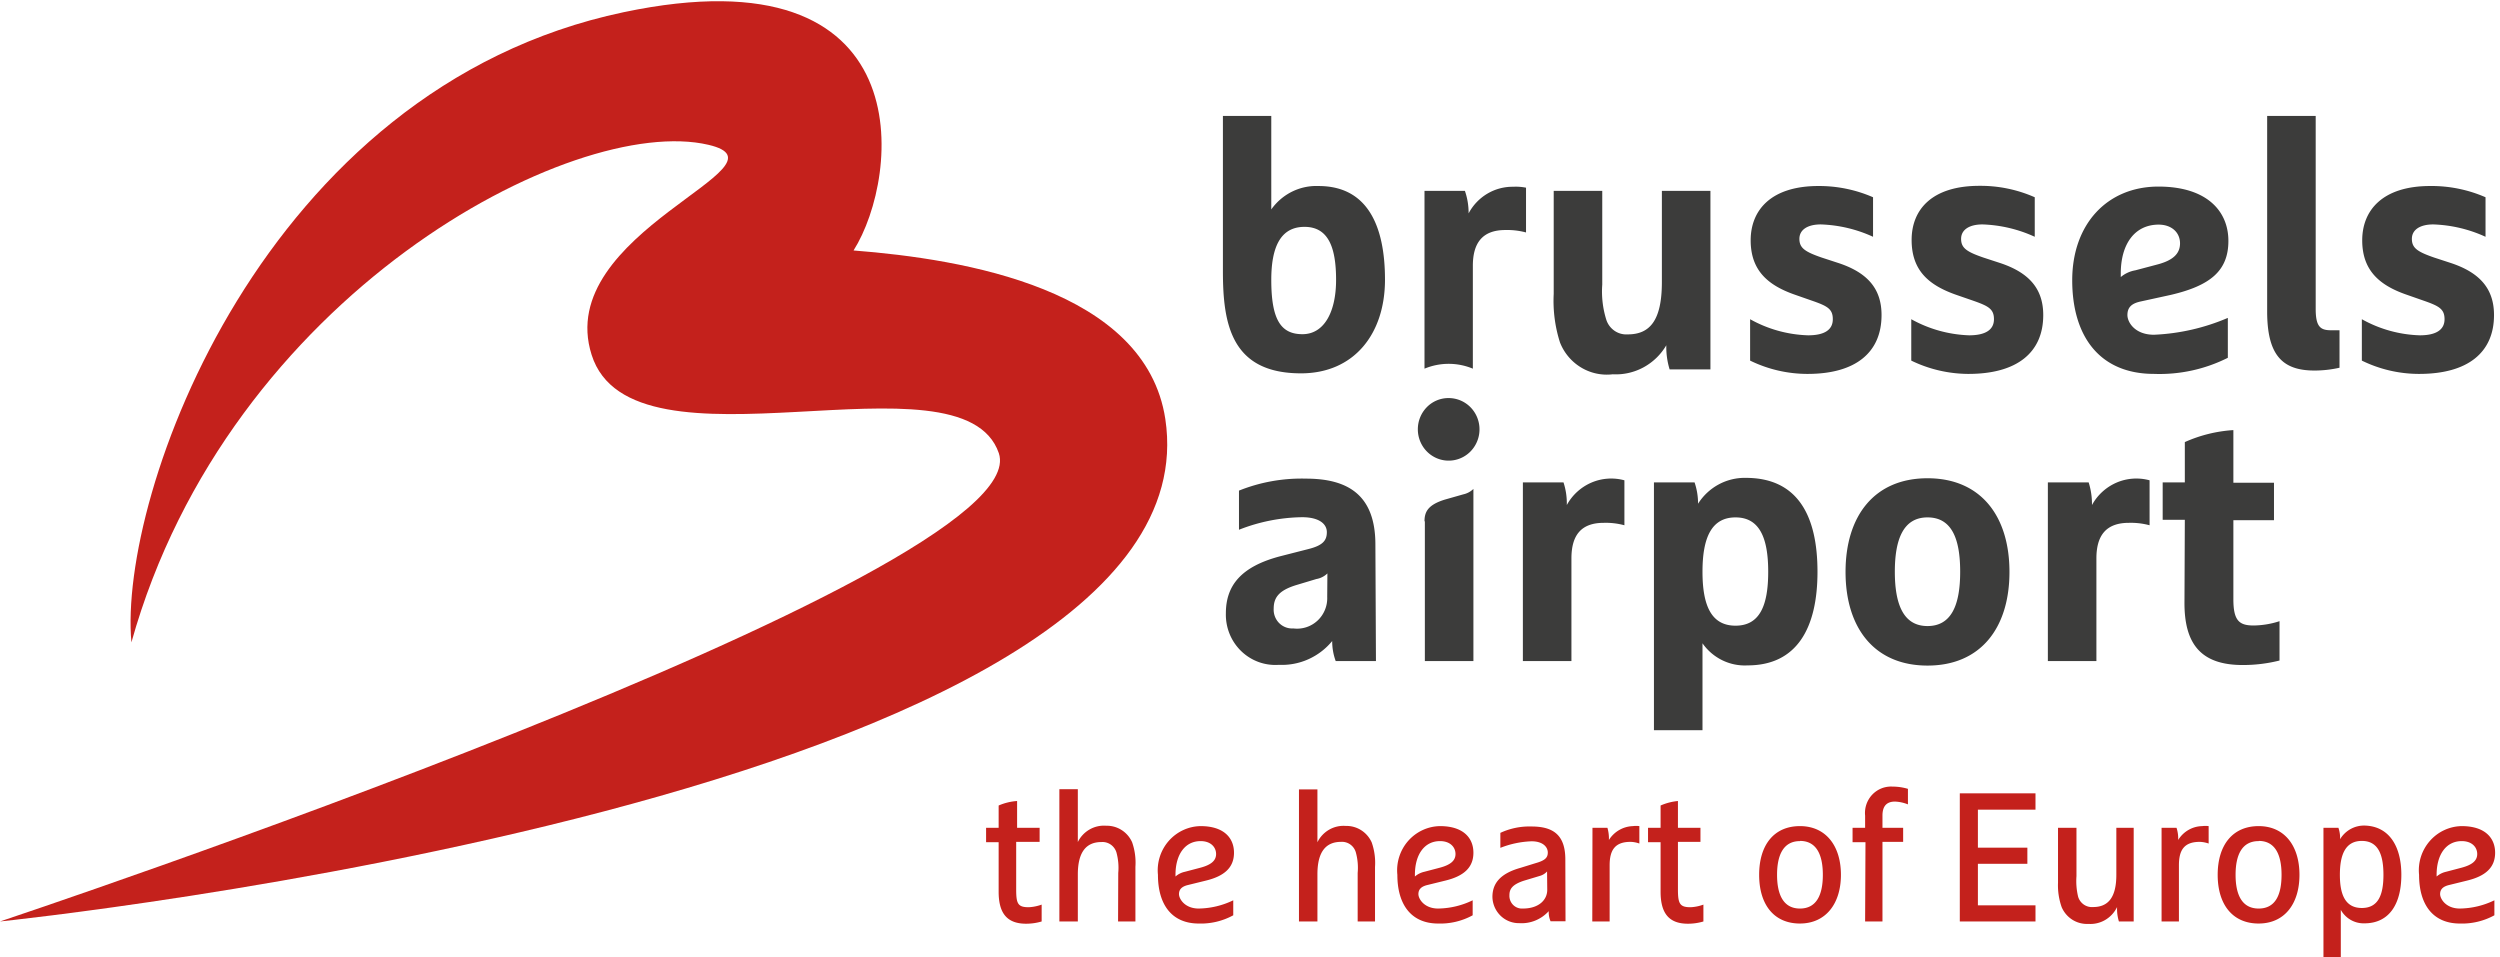
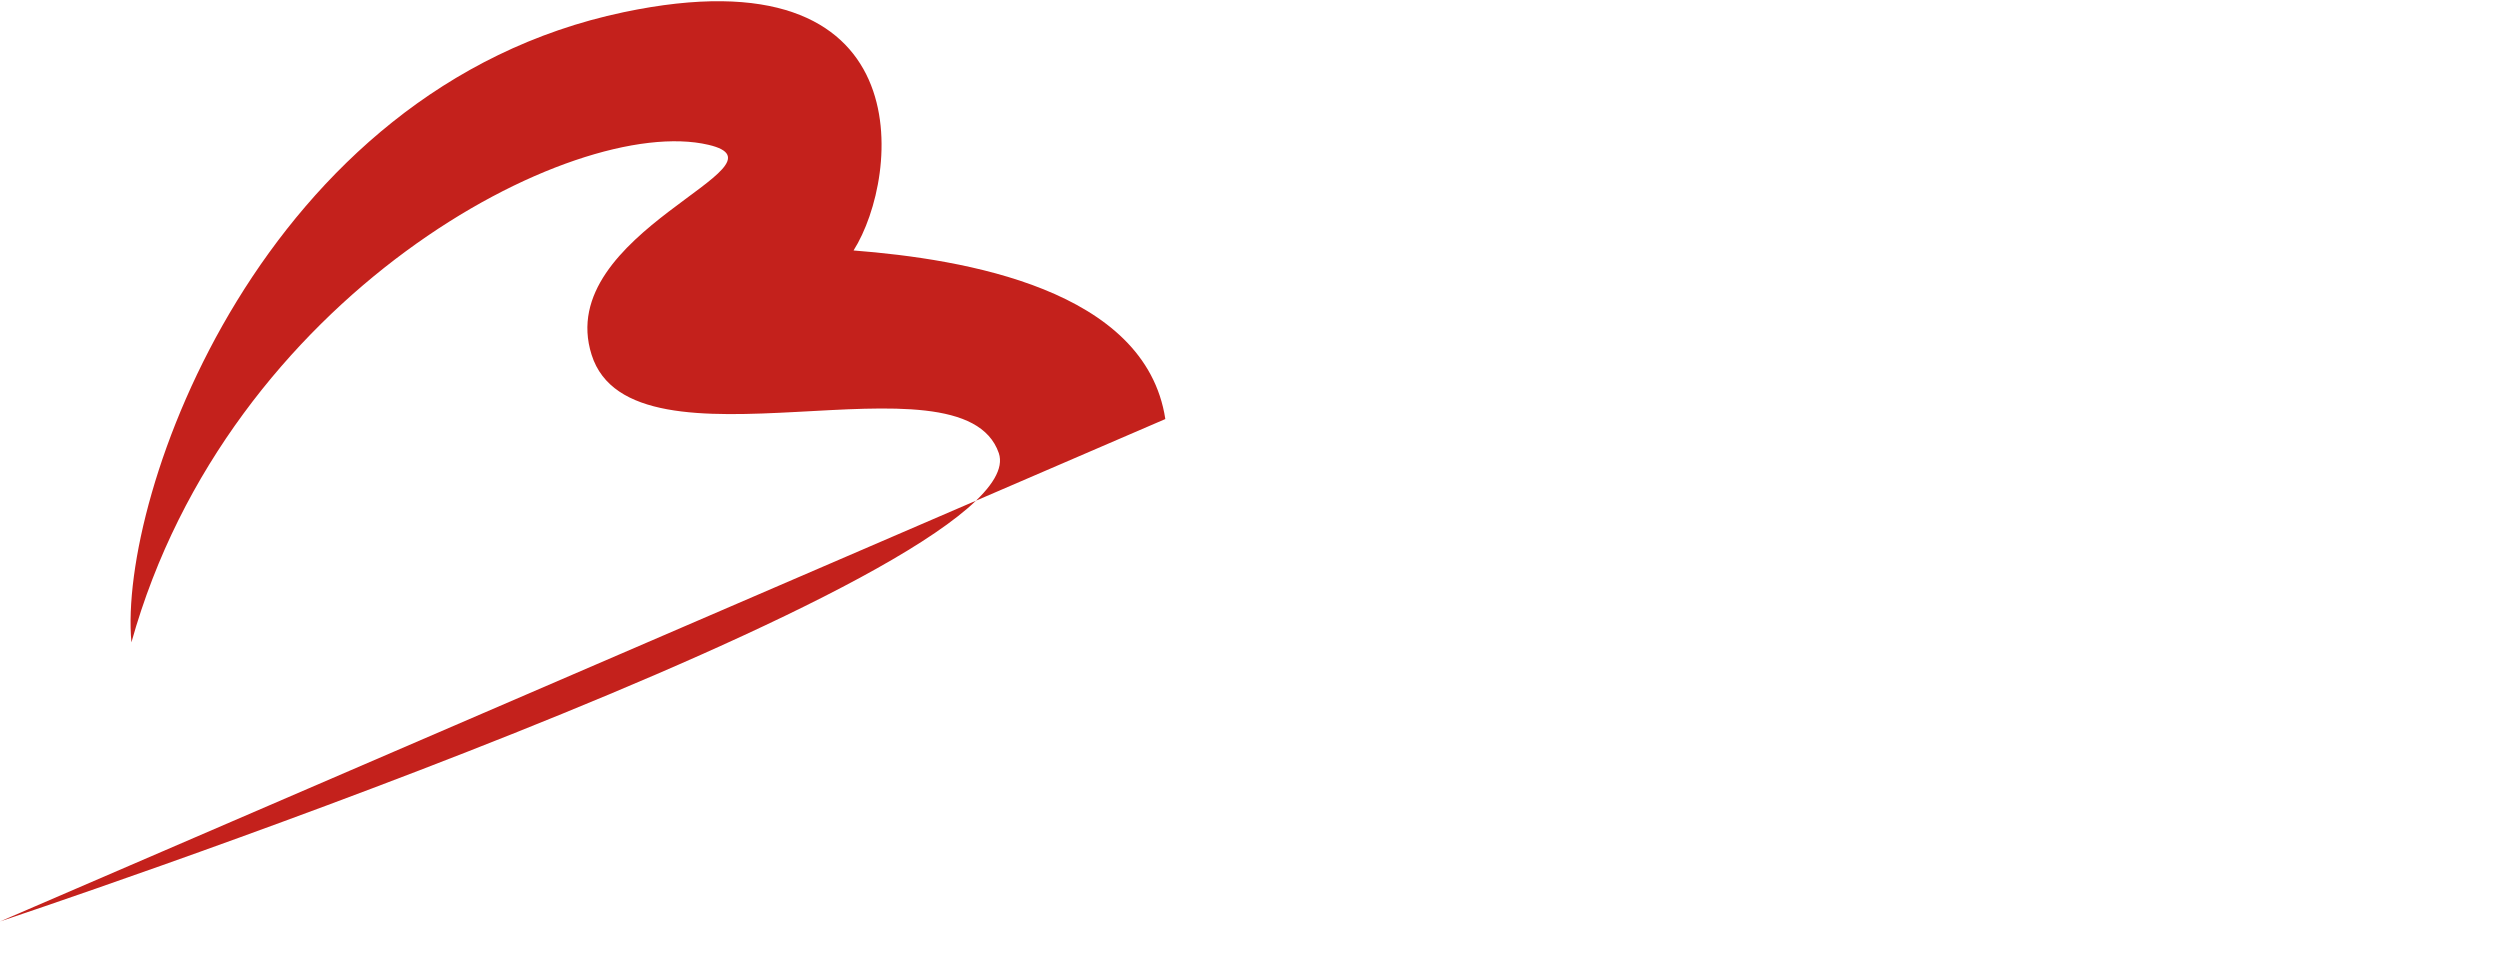
<svg xmlns="http://www.w3.org/2000/svg" fill="none" viewBox="0 0 269 103">
  <g fill-rule="evenodd" clip-path="url(#a)" clip-rule="evenodd">
-     <path fill="#C4211C" d="M0 99.15S111.883 61.86 107.474 48.76c-3.973-11.55-39.446 3.245-43.816-10.583-4.191-13.202 22.126-20.358 12.573-22.595-14.52-3.406-51.642 16.125-62.09 53.536C12.692 53.374 28.205 9.494 67.115 1.31 99.39-5.483 96.907 18.947 91.842 26.95c11.917.927 31.422 4.172 33.547 18.14C131.487 85.585 0 99.15 0 99.15" />
-     <path fill="#3C3C3B" d="M162.809 20.096a5.3 5.3 0 0 0-2.787.753 5.4 5.4 0 0 0-1.999 2.11 7.3 7.3 0 0 0-.398-2.42h-4.349v19.13a6.76 6.76 0 0 1 5.203 0V28.601c0-2.439 1.013-3.85 3.496-3.85.75-.022 1.5.066 2.225.262v-4.817a5.5 5.5 0 0 0-1.391-.1M136.79 30.114c0 4.293 1.033 5.845 3.357 5.845s3.615-2.378 3.615-5.845-.815-5.704-3.397-5.704-3.575 2.177-3.575 5.704m0-7.579a6 6 0 0 1 2.229-1.911 5.9 5.9 0 0 1 2.856-.608c5.223 0 7.15 4.212 7.15 10.078s-3.357 10.078-9.037 10.078c-7.488 0-8.402-5.281-8.402-10.965v-16.73h5.204zM167.854 36.846a14.7 14.7 0 0 1-.675-5.22V20.54h5.224v10.078a10.2 10.2 0 0 0 .417 3.729c.147.5.458.933.88 1.23a2.24 2.24 0 0 0 1.444.403c2.363 0 3.674-1.472 3.674-5.624V20.54h5.224v19.209h-4.39a8.2 8.2 0 0 1-.357-2.6 6.36 6.36 0 0 1-2.451 2.376c-1.016.55-2.16.81-3.309.748a5.36 5.36 0 0 1-3.414-.734 5.48 5.48 0 0 1-2.267-2.693M201.54 21.225v4.253a14.6 14.6 0 0 0-5.621-1.33c-1.41 0-2.304.564-2.304 1.552 0 .987.596 1.39 2.404 2.015l1.728.565c3.237 1.048 4.707 2.822 4.707 5.623 0 4.032-2.801 6.33-7.945 6.33a14.1 14.1 0 0 1-6.197-1.432v-4.454a13.6 13.6 0 0 0 6.237 1.733c1.787 0 2.661-.605 2.661-1.733s-.615-1.431-2.304-2.016l-1.728-.605c-2.919-1.008-4.806-2.6-4.806-5.865s2.204-5.846 7.289-5.846a14.5 14.5 0 0 1 5.879 1.21M218.939 21.225v4.253a14.6 14.6 0 0 0-5.62-1.33c-1.411 0-2.304.564-2.304 1.552 0 .987.595 1.39 2.403 2.015l1.728.565c3.218 1.048 4.707 2.822 4.707 5.623 0 4.032-2.82 6.33-8.044 6.33a14.2 14.2 0 0 1-6.157-1.432v-4.454a13.75 13.75 0 0 0 6.217 1.733c1.787 0 2.681-.605 2.681-1.733s-.636-1.431-2.304-2.016l-1.748-.605c-2.94-1.028-4.807-2.6-4.807-5.905s2.225-5.826 7.29-5.826c2.049-.019 4.079.4 5.958 1.23M228.195 29.429v.383a3.3 3.3 0 0 1 1.569-.726l2.284-.605c1.748-.443 2.523-1.169 2.523-2.298 0-1.128-.854-2.015-2.324-2.015-2.562.02-4.052 2.096-4.052 5.26m2.086 3.023c-.974.222-1.371.665-1.371 1.451s.815 2.117 2.86 2.117a22.6 22.6 0 0 0 7.945-1.814v4.293a16.34 16.34 0 0 1-7.945 1.733c-5.839 0-8.799-4.03-8.799-10.078s3.774-10.078 9.276-10.078c5.164 0 7.528 2.6 7.528 5.845 0 3.246-1.986 4.818-6.177 5.805zM243.946 12.477h5.223v20.761c0 1.875.477 2.298 1.629 2.298h.934v4.031a12.2 12.2 0 0 1-2.702.303c-3.515 0-5.084-1.734-5.084-6.37zM267.443 21.225v4.253a14.6 14.6 0 0 0-5.621-1.33c-1.411 0-2.304.564-2.304 1.552 0 .987.595 1.39 2.403 2.015l1.728.565c3.218 1.048 4.707 2.822 4.707 5.623 0 4.032-2.82 6.33-8.044 6.33a14 14 0 0 1-6.177-1.432v-4.454a13.6 13.6 0 0 0 6.237 1.733c1.767 0 2.661-.604 2.661-1.733s-.635-1.431-2.304-2.016l-1.728-.605c-2.939-1.007-4.826-2.6-4.826-5.865s2.224-5.846 7.309-5.846a14.5 14.5 0 0 1 5.959 1.21M142.828 61.7a2.25 2.25 0 0 1-1.192.604l-2.145.645c-1.986.605-2.443 1.431-2.443 2.56a2.05 2.05 0 0 0 .546 1.49 1.98 1.98 0 0 0 1.44.626h.179a3.221 3.221 0 0 0 2.57-.864c.342-.323.61-.718.787-1.157a3.3 3.3 0 0 0 .238-1.385zm5.224 9.432h-4.33a6.2 6.2 0 0 1-.378-2.156 7.06 7.06 0 0 1-2.574 1.963 6.96 6.96 0 0 1-3.166.597 5.25 5.25 0 0 1-2.186-.307 5.3 5.3 0 0 1-1.876-1.181 5.4 5.4 0 0 1-1.242-1.852 5.5 5.5 0 0 1-.396-2.203c0-2.923 1.549-5.04 5.959-6.168l2.919-.746c1.53-.383 1.986-.907 1.986-1.814s-.854-1.613-2.661-1.613c-2.326.034-4.627.491-6.793 1.35V52.79a18.1 18.1 0 0 1 7.19-1.29c4.509 0 7.488 1.733 7.488 7.095zM155.858 42.833c.656-.004 1.3.19 1.848.557s.976.892 1.23 1.507.323 1.292.197 1.946a3.4 3.4 0 0 1-.903 1.729 3.3 3.3 0 0 1-1.698.927 3.27 3.27 0 0 1-1.919-.188 3.32 3.32 0 0 1-1.492-1.24 3.4 3.4 0 0 1-.561-1.872 3.4 3.4 0 0 1 .959-2.38 3.26 3.26 0 0 1 2.339-.987M163.862 51.903h4.37c.257.786.378 1.611.357 2.439a5.5 5.5 0 0 1 2.647-2.414 5.4 5.4 0 0 1 3.55-.247v4.838a7.6 7.6 0 0 0-2.224-.262c-2.483 0-3.476 1.39-3.476 3.83v11.045h-5.224zM183.188 61.518c0 3.648.953 5.805 3.555 5.805s3.516-2.157 3.516-5.805-.934-5.846-3.516-5.846-3.555 2.177-3.555 5.846m12.374 0c0 6.047-2.205 10.078-7.528 10.078a5.5 5.5 0 0 1-2.724-.557 5.6 5.6 0 0 1-2.122-1.821v9.352h-5.224V51.903h4.37c.252.74.379 1.516.377 2.298a6 6 0 0 1 2.214-2.073 5.9 5.9 0 0 1 2.93-.709c5.522 0 7.707 3.991 7.707 10.099M207.4 55.672c-2.583 0-3.516 2.319-3.516 5.846s.933 5.845 3.516 5.845c2.582 0 3.515-2.277 3.515-5.845s-.914-5.846-3.515-5.846m0 15.944c-5.701 0-8.819-4.031-8.819-10.078s3.118-10.078 8.819-10.078c5.7 0 8.818 4.031 8.818 10.078S213.1 71.616 207.4 71.616M220.35 51.903h4.389c.248.788.368 1.612.358 2.439a5.5 5.5 0 0 1 2.646-2.414 5.4 5.4 0 0 1 3.551-.247v4.838a7.7 7.7 0 0 0-2.225-.262c-2.483 0-3.496 1.39-3.496 3.83v11.045h-5.223zM235.087 55.934h-2.383v-4.03h2.383v-4.335a15.1 15.1 0 0 1 5.224-1.29v5.664h4.37v4.032h-4.37v8.506c0 2.318.636 2.822 2.185 2.822a9.3 9.3 0 0 0 2.781-.464v4.233c-1.3.326-2.634.489-3.973.484-4.548 0-6.256-2.338-6.256-6.672zM153.276 56.096c0-1.028.377-1.774 2.184-2.338l1.987-.565c.41-.087.789-.29 1.092-.584v18.523h-5.224V56.096z" />
-     <path fill="#C4211C" d="M107.454 90.624h-1.351v-1.552h1.351v-2.399a6 6 0 0 1 1.986-.484v2.883h2.423v1.512h-2.522v5.12c0 1.531.178 1.914 1.35 1.914a4.8 4.8 0 0 0 1.391-.282v1.814a5.9 5.9 0 0 1-1.669.242c-2.165 0-2.959-1.25-2.959-3.447zM120.324 93.93c.068-.746 0-1.497-.198-2.218a1.6 1.6 0 0 0-.615-.837 1.55 1.55 0 0 0-.994-.271c-1.589 0-2.543 1.008-2.543 3.487v5.06h-1.986V84.92h1.986v5.684a3.17 3.17 0 0 1 1.265-1.352 3.1 3.1 0 0 1 1.794-.402 2.95 2.95 0 0 1 1.653.463c.495.315.887.771 1.128 1.31.296.847.418 1.746.357 2.641v5.886h-1.867zM126.482 94.313c.284-.25.625-.424.993-.504l1.688-.444c1.132-.302 1.688-.746 1.688-1.471s-.556-1.391-1.668-1.391c-1.669 0-2.701 1.431-2.701 3.628zm1.291.927c-.616.16-.914.463-.914.967s.616 1.552 2.125 1.552a8.8 8.8 0 0 0 3.714-.887v1.613a7.24 7.24 0 0 1-3.714.887c-2.88 0-4.389-2.016-4.389-5.24a4.8 4.8 0 0 1 .202-1.946 4.8 4.8 0 0 1 .957-1.699c.431-.492.959-.889 1.549-1.164a4.6 4.6 0 0 1 1.88-.433c2.502 0 3.595 1.27 3.595 2.863s-1.033 2.52-3.039 3.003zM146.085 93.93c.068-.746 0-1.497-.198-2.218a1.57 1.57 0 0 0-.599-.848 1.53 1.53 0 0 0-.99-.28c-1.589 0-2.543 1.007-2.543 3.487v5.08h-1.986V84.94h1.986v5.684a3.17 3.17 0 0 1 1.265-1.352 3.1 3.1 0 0 1 1.794-.402 2.95 2.95 0 0 1 1.653.463c.495.316.887.771 1.128 1.311.296.846.418 1.745.357 2.64v5.866h-1.867zM152.243 94.313c.286-.247.627-.42.993-.504l1.688-.444c1.132-.302 1.688-.746 1.688-1.471s-.556-1.391-1.668-1.391c-1.668 0-2.701 1.431-2.701 3.628zm1.291.927c-.616.16-.914.463-.914.967s.616 1.552 2.125 1.552a8.75 8.75 0 0 0 3.714-.887v1.613a7.24 7.24 0 0 1-3.714.887c-2.88 0-4.389-2.016-4.389-5.24a4.8 4.8 0 0 1 .202-1.946c.2-.628.525-1.206.957-1.699.431-.492.959-.889 1.549-1.164a4.6 4.6 0 0 1 1.88-.433c2.503 0 3.595 1.27 3.595 2.863s-1.033 2.52-3.039 3.003zM166.464 93.768c-.214.235-.49.403-.795.484l-1.608.484c-1.43.443-1.649.987-1.649 1.612-.011.354.113.698.346.961s.558.424.905.45h.199c1.688 0 2.622-.907 2.622-2.015zm1.986 5.362h-1.609a2.5 2.5 0 0 1-.198-1.089 4 4 0 0 1-1.445 1.01 3.9 3.9 0 0 1-1.733.28c-.75.011-1.474-.28-2.013-.808a2.9 2.9 0 0 1-.867-2.013c0-1.351.715-2.48 2.999-3.125l1.629-.504c.993-.282 1.33-.564 1.33-1.149 0-.584-.516-1.209-1.748-1.209-1.15.042-2.284.28-3.356.706v-1.613a7.4 7.4 0 0 1 3.356-.685c2.324 0 3.635.907 3.635 3.547zM171.35 89.072h1.609c.123.425.177.867.159 1.31.278-.443.658-.81 1.108-1.07s.956-.405 1.474-.422q.347-.045.695 0v1.875a3 3 0 0 0-.953-.181c-1.669 0-2.245.886-2.245 2.52v6.046h-1.867zM178.679 90.624h-1.351v-1.552h1.351v-2.399a6.1 6.1 0 0 1 1.867-.484v2.883h2.423v1.512h-2.423v5.12c0 1.531.199 1.914 1.351 1.914a4.6 4.6 0 0 0 1.39-.282v1.814a5.8 5.8 0 0 1-1.668.242c-2.146 0-2.94-1.25-2.94-3.447zM193.675 90.503c-1.768 0-2.463 1.471-2.463 3.628s.695 3.628 2.463 3.628 2.463-1.451 2.463-3.628-.695-3.648-2.463-3.648zm0 8.869c-2.781 0-4.39-2.016-4.39-5.24 0-3.226 1.609-5.242 4.39-5.242s4.409 2.117 4.409 5.241-1.648 5.24-4.409 5.24M200.726 90.624h-1.39v-1.552h1.35v-1.31a2.87 2.87 0 0 1 .761-2.25c.279-.296.619-.528.995-.68.376-.15.78-.217 1.184-.195.564 0 1.126.082 1.668.242v1.673a4.2 4.2 0 0 0-1.39-.302c-1.093 0-1.351.725-1.351 1.512v1.31h2.225v1.511h-2.225v8.567h-1.867zM221.839 97.618a7 7 0 0 1-.397-2.62v-5.926h1.986v5.2a7.2 7.2 0 0 0 .179 2.217c.103.344.319.641.612.843.292.202.644.295.997.266 1.589 0 2.502-.988 2.502-3.467v-5.06h1.867v10.08h-1.589a4.6 4.6 0 0 1-.198-1.553 3.23 3.23 0 0 1-1.276 1.388 3.16 3.16 0 0 1-1.823.426 2.93 2.93 0 0 1-1.705-.445 3 3 0 0 1-1.155-1.349M232.585 89.072h1.609c.138.422.198.866.178 1.31a3.14 3.14 0 0 1 1.105-1.078c.451-.26.959-.403 1.477-.414q.348-.045.696 0v1.875a3.2 3.2 0 0 0-.954-.181c-1.688 0-2.244.886-2.244 2.52v6.046h-1.867zM243.032 90.503c-1.787 0-2.483 1.471-2.483 3.628s.696 3.628 2.483 3.628 2.463-1.451 2.463-3.628-.695-3.648-2.463-3.648zm0 8.869c-2.781 0-4.409-2.016-4.409-5.24 0-3.226 1.628-5.242 4.409-5.242s4.39 2.117 4.39 5.241-1.609 5.24-4.39 5.24M251.771 94.131c0 2.157.596 3.568 2.364 3.568s2.324-1.411 2.324-3.568-.556-3.648-2.324-3.648-2.364 1.471-2.364 3.648m6.614 0c0 3.124-1.291 5.22-3.972 5.22a2.8 2.8 0 0 1-1.47-.366 2.84 2.84 0 0 1-1.072-1.085v5.1h-1.867V89.072h1.609c.138.394.198.812.178 1.23a3.04 3.04 0 0 1 1.119-1.09 3 3 0 0 1 1.503-.382c2.681.06 3.972 2.257 3.972 5.301M262.179 94.313c.287-.247.627-.42.993-.504l1.688-.444c1.133-.302 1.689-.746 1.689-1.471s-.556-1.391-1.669-1.391c-1.668 0-2.701 1.431-2.701 3.628zm1.291.927c-.616.16-.914.463-.914.967s.616 1.552 2.126 1.552a8.75 8.75 0 0 0 3.714-.887v1.613a7.24 7.24 0 0 1-3.714.887c-2.88 0-4.39-2.016-4.39-5.24a4.79 4.79 0 0 1 1.159-3.644c.431-.494.959-.89 1.549-1.165a4.6 4.6 0 0 1 1.88-.433c2.503 0 3.595 1.27 3.595 2.863s-1.032 2.52-3.039 3.003zM210.875 85.363h8.144v1.754h-6.197v4.091h5.323v1.734h-5.323v4.475h6.197v1.733h-8.144z" />
+     <path fill="#C4211C" d="M0 99.15S111.883 61.86 107.474 48.76c-3.973-11.55-39.446 3.245-43.816-10.583-4.191-13.202 22.126-20.358 12.573-22.595-14.52-3.406-51.642 16.125-62.09 53.536C12.692 53.374 28.205 9.494 67.115 1.31 99.39-5.483 96.907 18.947 91.842 26.95c11.917.927 31.422 4.172 33.547 18.14" />
  </g>
  <defs>
    <clipPath id="a">
      <path fill="#fff" d="M0 0h268.475v103H0z" />
    </clipPath>
  </defs>
</svg>